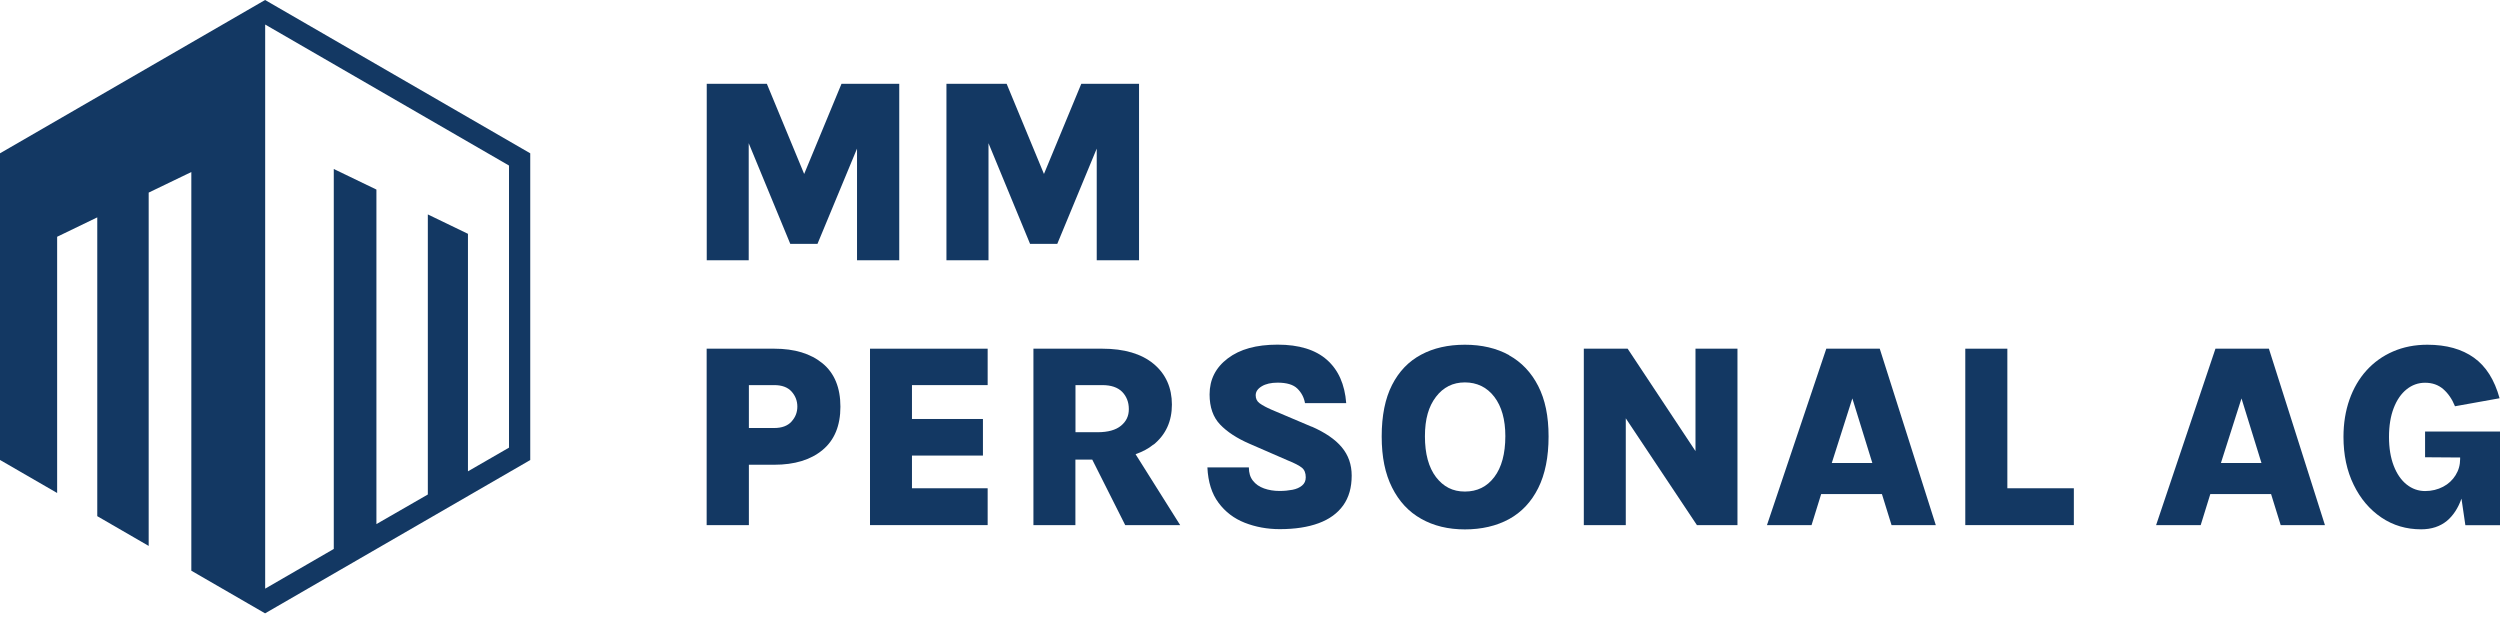
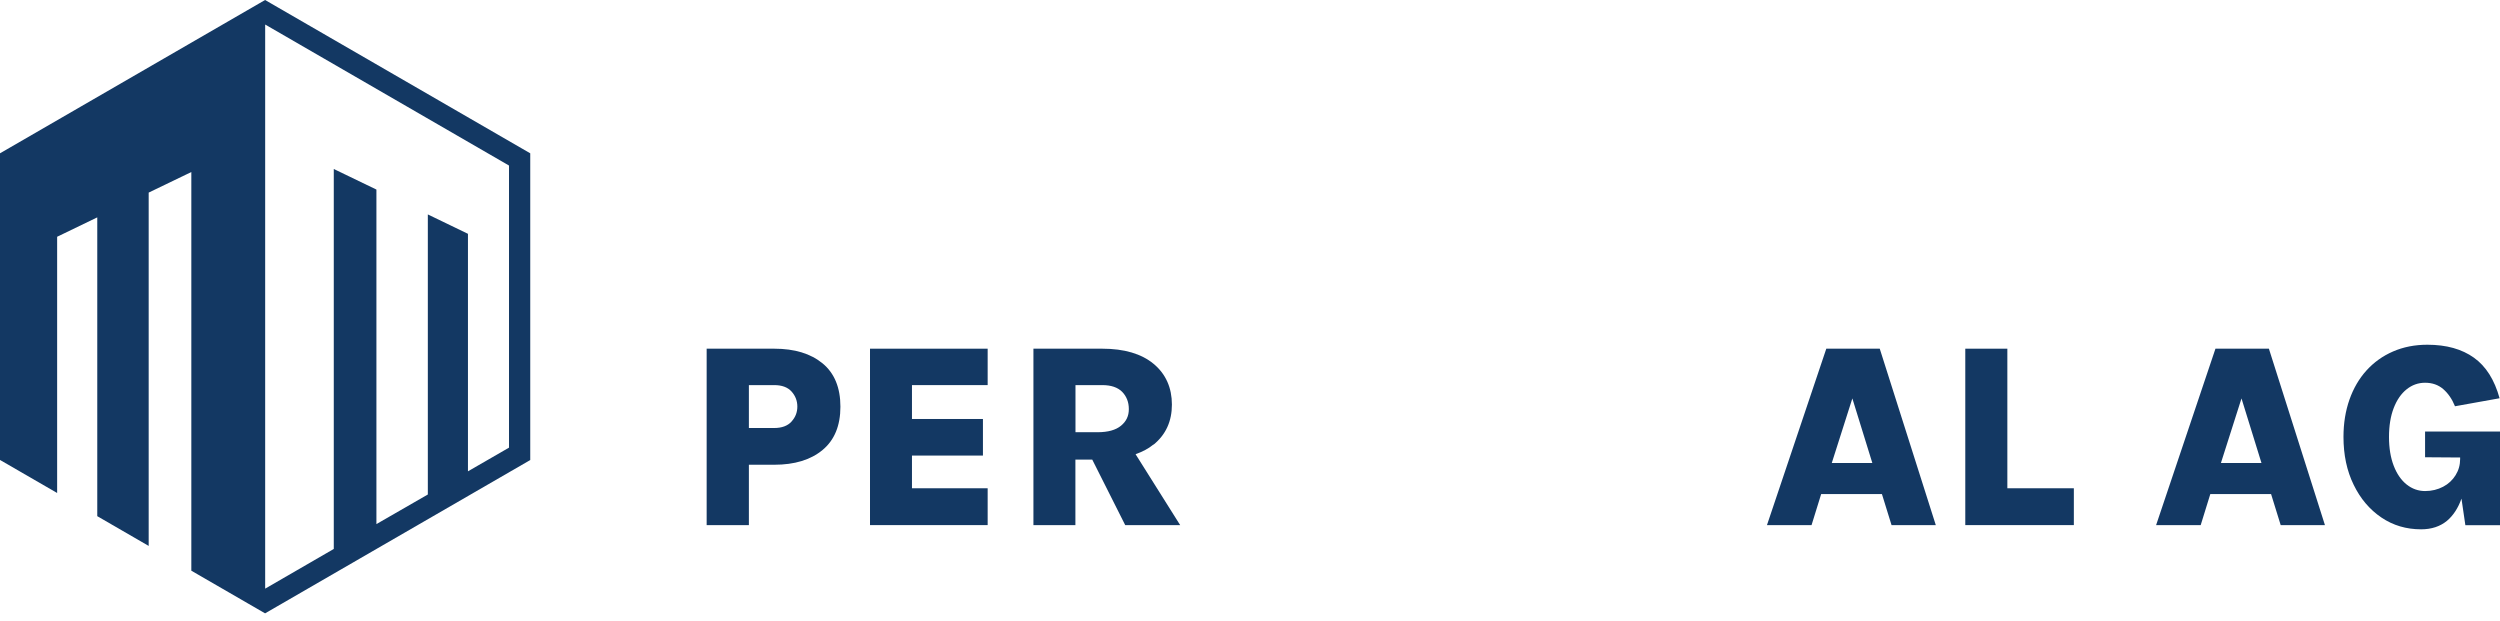
<svg xmlns="http://www.w3.org/2000/svg" width="286" height="71" viewBox="0 0 286 71" fill="none">
  <path fill-rule="evenodd" clip-rule="evenodd" d="M0 52.618V17.539L30.325 0L60.66 17.539V52.628L30.325 70.167L21.888 65.288V19.68L17.009 22.033V62.453L11.127 59.049V24.867L6.537 27.085V56.398L0 52.618ZM53.534 53.92L58.23 51.21V18.938L30.335 2.806V67.342L38.184 62.8V19.333L43.062 21.686V59.956L48.944 56.571V24.53L53.534 26.748V53.92Z" fill="#133863" />
-   <path d="M98.043 29.775H102.874V9.584H96.269L91.997 19.902L87.726 9.584H80.851V29.775H85.653V16.382L90.406 27.895H93.521L98.043 17V29.775Z" fill="#133863" />
-   <path d="M120.953 27.895L125.466 17V29.775H130.306V9.584H123.701L119.429 19.902L115.158 9.584H108.273V29.775H113.085V16.382L117.838 27.895H120.953Z" fill="#133863" />
  <path fill-rule="evenodd" clip-rule="evenodd" d="M88.574 39.89C90.898 39.89 92.739 40.45 94.099 41.568C95.459 42.686 96.143 44.345 96.143 46.524C96.143 48.703 95.459 50.352 94.099 51.48C92.739 52.608 90.898 53.167 88.574 53.167H85.672V60.072H80.841V39.89H88.574ZM88.574 48.964C89.451 48.964 90.107 48.713 90.551 48.231V48.221C90.994 47.739 91.216 47.17 91.216 46.514C91.216 45.859 90.994 45.28 90.551 44.788C90.107 44.297 89.442 44.056 88.574 44.056H85.672V48.964H88.574Z" fill="#133863" />
  <path d="M99.528 60.072H112.988V55.858H104.329V52.117H112.448V47.932H104.329V44.056H112.988V39.89H99.528V60.072Z" fill="#133863" />
  <path fill-rule="evenodd" clip-rule="evenodd" d="M134.066 46.283C134.066 48.192 133.372 49.716 131.974 50.863L131.955 50.853C131.376 51.335 130.682 51.683 129.91 51.962L135.011 60.072H128.724L124.954 52.579H123.026V60.072H118.224V39.89H126.092C128.618 39.89 130.576 40.469 131.974 41.626C133.372 42.783 134.066 44.374 134.066 46.283ZM126.102 44.056H123.035V49.446H125.562C126.757 49.446 127.645 49.195 128.242 48.703C128.84 48.211 129.139 47.604 129.139 46.804C129.139 46.003 128.879 45.348 128.377 44.827C127.866 44.316 127.114 44.056 126.102 44.056Z" fill="#133863" />
-   <path d="M150.063 48.819L145.425 46.852C145.289 46.792 145.16 46.732 145.039 46.674C144.934 46.623 144.834 46.573 144.741 46.524C144.479 46.386 144.264 46.254 144.094 46.129C143.795 45.907 143.651 45.608 143.651 45.222C143.651 44.808 143.882 44.471 144.345 44.191C144.808 43.911 145.415 43.776 146.158 43.776C147.199 43.776 147.951 43.998 148.414 44.451C148.877 44.904 149.176 45.454 149.292 46.119H154.007C153.843 43.969 153.11 42.32 151.799 41.163C150.487 40.006 148.607 39.428 146.158 39.428C143.709 39.428 141.848 39.948 140.459 40.999C139.071 42.05 138.376 43.419 138.376 45.126C138.376 46.582 138.781 47.73 139.582 48.568C140.382 49.407 141.501 50.14 142.947 50.767L147.334 52.676C148.106 52.985 148.636 53.264 148.935 53.505C149.234 53.746 149.378 54.113 149.378 54.605C149.378 55.01 149.234 55.318 148.954 55.549C148.674 55.781 148.308 55.945 147.855 56.032C147.402 56.118 146.91 56.166 146.389 56.166C145.743 56.166 145.145 56.07 144.605 55.877C144.065 55.684 143.651 55.395 143.333 54.99C143.014 54.585 142.87 54.084 142.87 53.467H138.126C138.203 55.135 138.627 56.485 139.399 57.516C140.17 58.558 141.173 59.32 142.397 59.802C143.632 60.284 144.962 60.534 146.409 60.534C148.154 60.534 149.639 60.303 150.863 59.85C152.088 59.397 153.023 58.712 153.669 57.806C154.315 56.899 154.633 55.771 154.633 54.412C154.633 53.148 154.257 52.069 153.496 51.162C152.743 50.256 151.586 49.475 150.053 48.8L150.063 48.819Z" fill="#133863" />
-   <path fill-rule="evenodd" clip-rule="evenodd" d="M167.583 39.437C169.511 39.437 171.199 39.832 172.635 40.623V40.642C174.062 41.433 175.181 42.609 175.971 44.162C176.762 45.714 177.157 47.585 177.157 49.938C177.157 52.29 176.762 54.257 175.971 55.839C175.181 57.42 174.072 58.596 172.635 59.387C171.199 60.168 169.492 60.563 167.583 60.563C165.673 60.563 164.005 60.158 162.578 59.348C161.151 58.548 160.042 57.352 159.252 55.771C158.461 54.19 158.066 52.31 158.066 49.928C158.066 47.546 158.461 45.589 159.252 44.036C160.042 42.484 161.151 41.336 162.578 40.575C164.005 39.813 165.654 39.437 167.583 39.437ZM167.583 56.234C168.99 56.234 170.109 55.684 170.948 54.575C171.787 53.467 172.211 51.904 172.211 49.889C172.211 47.99 171.787 46.495 170.948 45.396C170.109 44.297 168.952 43.747 167.583 43.747C166.213 43.747 165.114 44.297 164.275 45.396C163.436 46.495 163.012 47.922 163.012 49.918C163.012 51.914 163.436 53.467 164.275 54.575C165.124 55.675 166.175 56.234 167.583 56.234Z" fill="#133863" />
-   <path d="M193.964 51.605L186.202 39.89H181.188V60.072H185.99V47.855L194.128 60.072H198.766V39.89H193.964V51.605Z" fill="#133863" />
  <path fill-rule="evenodd" clip-rule="evenodd" d="M202.141 60.072L208.929 39.89H215.043L221.455 60.072H216.392L215.293 56.523H208.341L207.242 60.072H202.141ZM211.909 45.579L209.556 52.965H214.194L211.909 45.579Z" fill="#133863" />
  <path d="M229.641 39.89H224.829V60.072H237.248V55.858H229.641V39.89Z" fill="#133863" />
  <path fill-rule="evenodd" clip-rule="evenodd" d="M246.659 60.072L253.448 39.89H259.561L265.973 60.072H260.911L259.812 56.523H252.859L251.76 60.072H246.659ZM256.427 45.579L254.074 52.965H258.712L256.427 45.579Z" fill="#133863" />
  <path d="M277.428 49.369V52.31L281.439 52.338V52.522C281.439 53.197 281.266 53.804 280.919 54.363C280.571 54.923 280.099 55.366 279.491 55.684C278.884 56.002 278.199 56.176 277.428 56.176C276.657 56.176 275.943 55.925 275.316 55.424C274.69 54.923 274.198 54.209 273.841 53.283C273.484 52.358 273.301 51.258 273.301 49.986C273.301 48.713 273.484 47.594 273.841 46.678C274.198 45.753 274.69 45.039 275.316 44.538C275.943 44.036 276.647 43.786 277.428 43.786C278.248 43.786 278.942 44.027 279.501 44.509C280.06 44.991 280.514 45.647 280.851 46.476L285.952 45.56C285.373 43.458 284.399 41.906 283.021 40.922C281.642 39.938 279.877 39.437 277.688 39.437C276.252 39.437 274.94 39.697 273.764 40.209C272.588 40.719 271.575 41.443 270.727 42.378C269.878 43.313 269.232 44.432 268.779 45.714C268.326 47.006 268.094 48.424 268.094 49.976C268.094 52.04 268.48 53.872 269.261 55.462C270.032 57.053 271.093 58.297 272.433 59.204C273.774 60.11 275.287 60.554 276.975 60.554C278.161 60.554 279.154 60.226 279.935 59.58C280.658 58.972 281.208 58.124 281.593 57.044L282.037 60.081H286V49.369H277.428Z" fill="#133863" />
</svg>